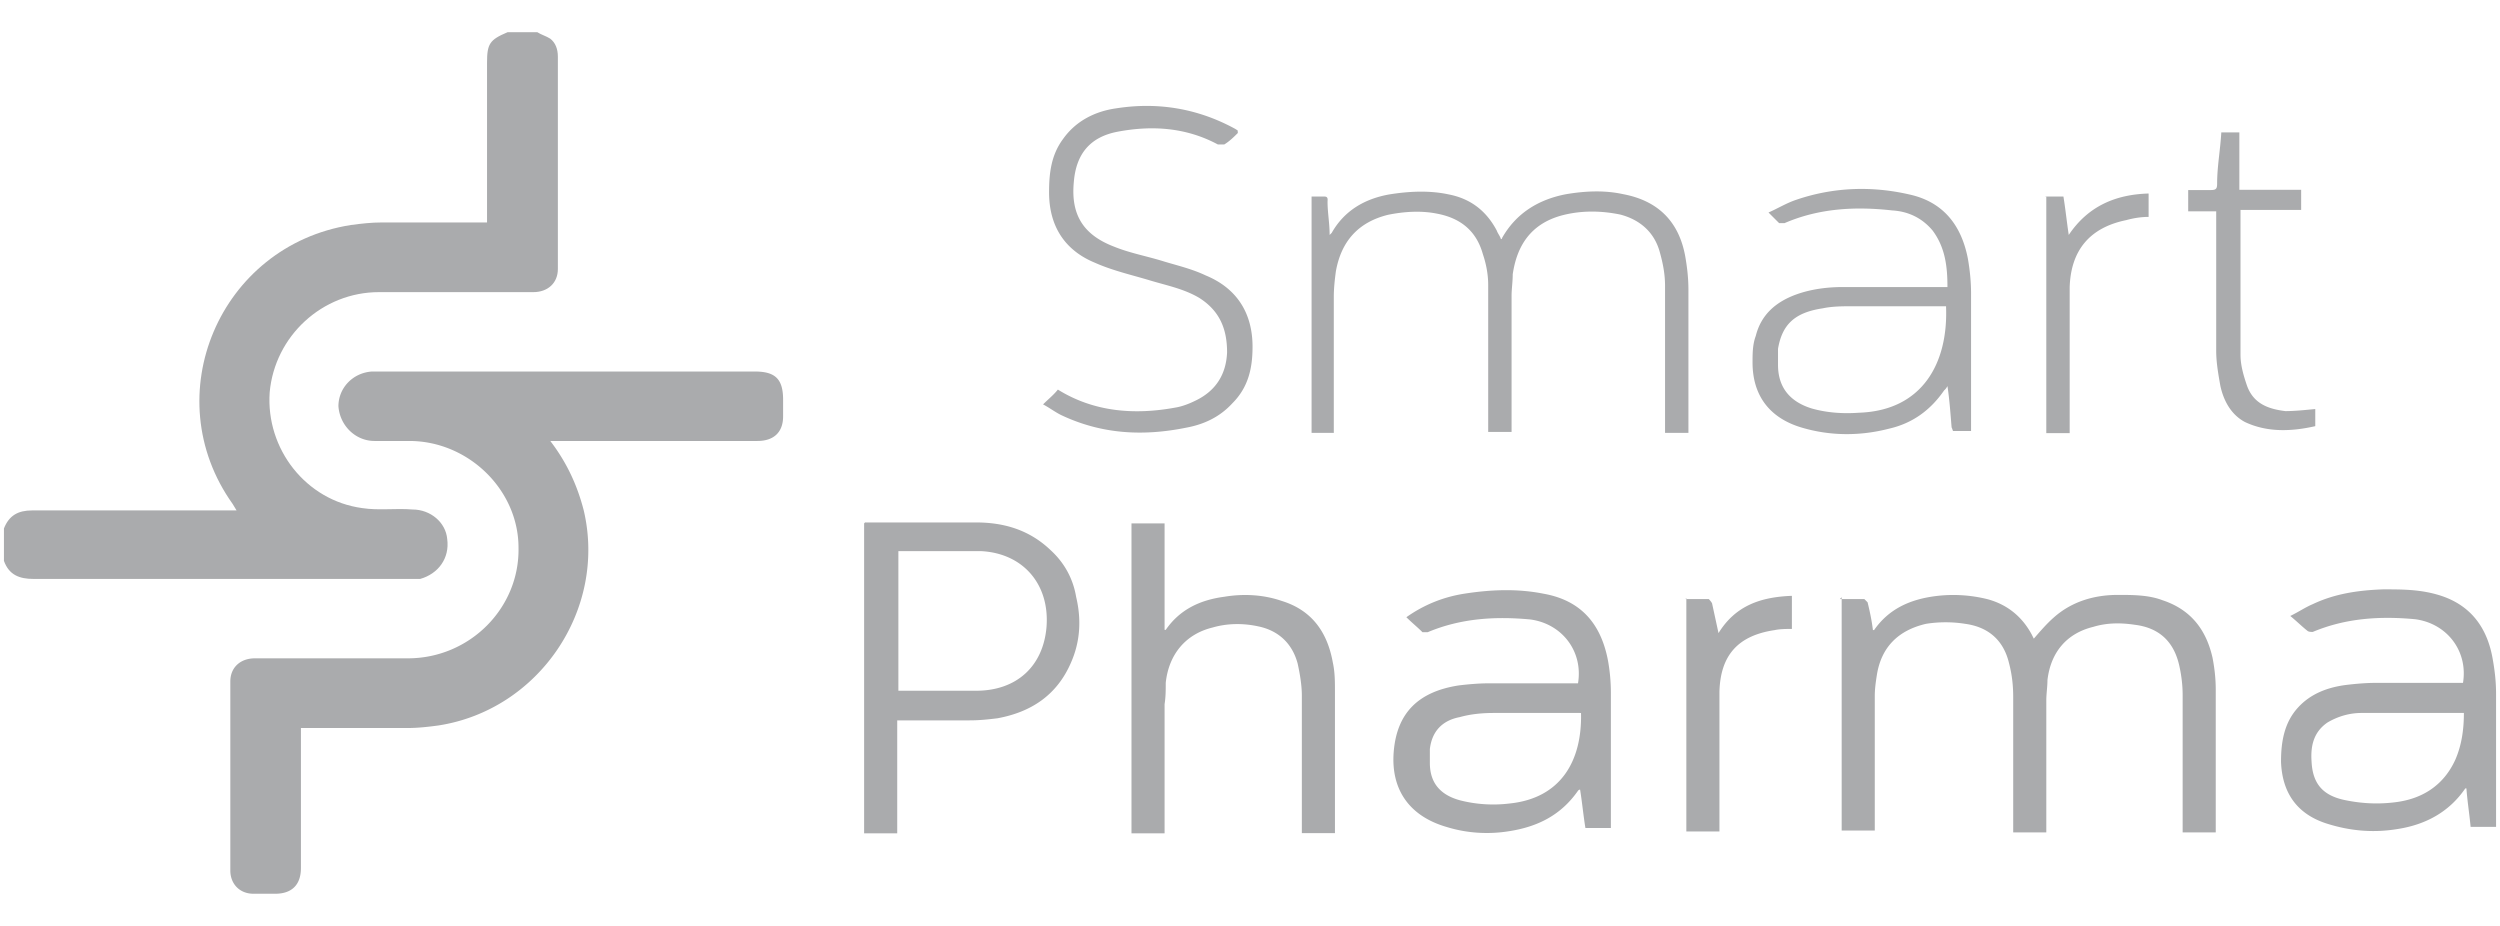
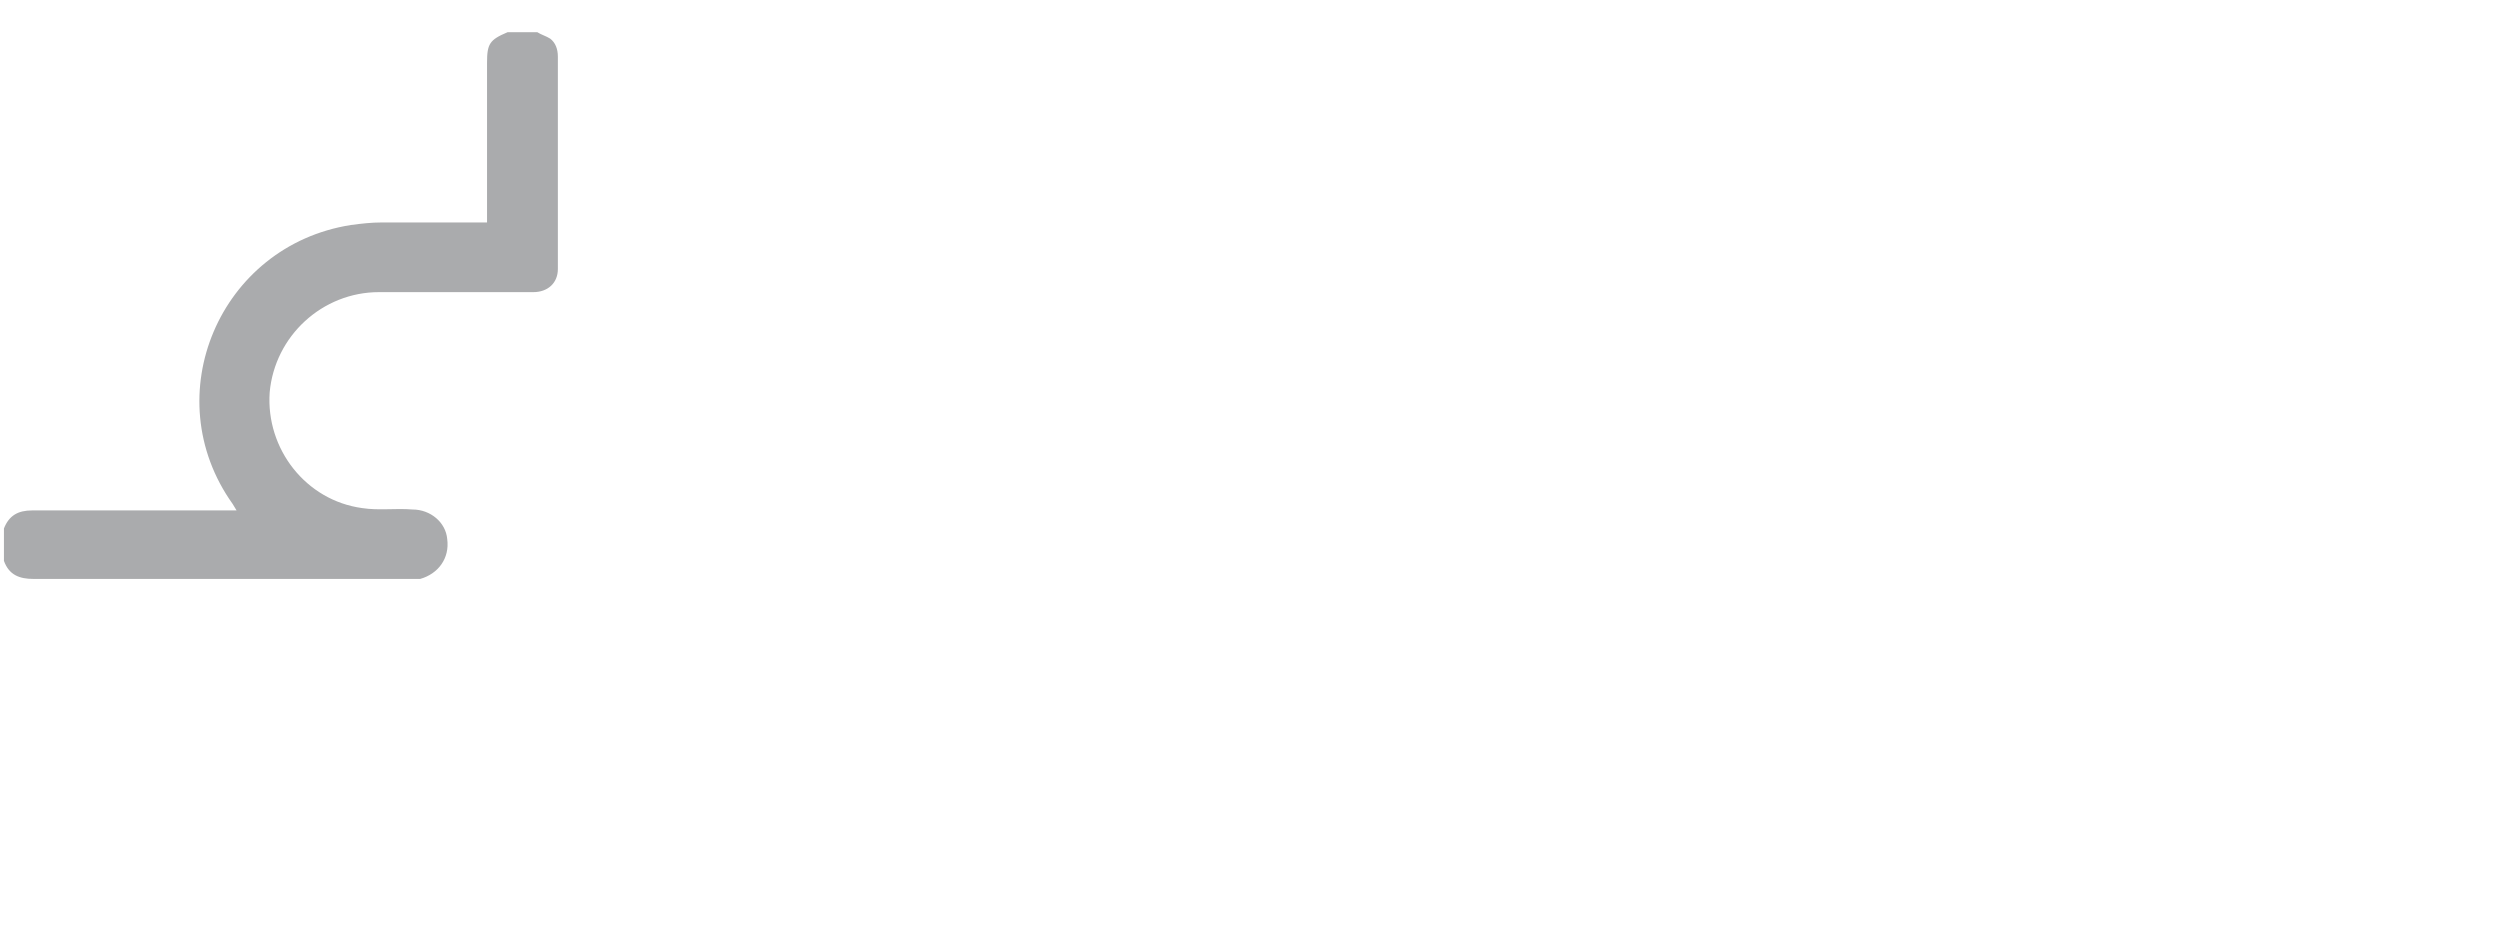
<svg xmlns="http://www.w3.org/2000/svg" id="katman_1" version="1.1" viewBox="0 0 108 40">
  <defs>
    <style>.st0{fill:#aaabad}</style>
  </defs>
  <path class="st0" d="M.17 22.83c.22-.56.61-.78 1.22-.78h8.83c-.06-.11-.11-.17-.17-.28-3.33-4.67-.56-11.16 5.11-12.05.44-.06.89-.11 1.33-.11h4.55V2.72c0-.83.11-1 .89-1.33h1.28c.17.11.39.17.56.28.22.17.33.44.33.78v9.17c0 .61-.44 1-1.06 1h-6.67c-2.44 0-4.5 1.89-4.72 4.33-.17 2.44 1.56 4.67 4 5 .72.11 1.44 0 2.17.06.78 0 1.44.56 1.5 1.28.11.83-.39 1.5-1.17 1.72H1.45c-.61 0-1.06-.17-1.28-.78v-1.5.11Z" />
-   <path class="st0" d="M23.78 19.06c.72.94 1.17 1.94 1.44 3 1 4.28-1.94 8.61-6.28 9.28-.44.06-.89.11-1.33.11H13v6.05c0 .72-.39 1.11-1.11 1.11h-.94c-.61 0-1-.44-1-1v-8.17c0-.61.44-1 1.06-1h6.61c2.67 0 4.83-2.17 4.78-4.78 0-2.5-2.17-4.61-4.72-4.61h-1.5c-.83 0-1.5-.67-1.56-1.5 0-.78.61-1.44 1.44-1.5h16.55c.89 0 1.22.33 1.22 1.22v.72c0 .67-.39 1.06-1.11 1.06h-8.94Zm55.7 6.82h1.06l.14.14c.09.37.18.78.23 1.2h.05c.64-.92 1.56-1.33 2.67-1.47a6.1 6.1 0 0 1 2.25.14c.83.23 1.47.74 1.89 1.52l.09.18c.28-.32.55-.64.87-.92.78-.69 1.75-.97 2.76-.97.64 0 1.33 0 1.93.23 1.24.41 1.89 1.29 2.16 2.48.09.46.14.92.14 1.38v6.17h-1.43v-5.94c0-.41-.05-.83-.14-1.24-.23-1.06-.87-1.66-1.93-1.79-.6-.09-1.2-.09-1.79.09-1.15.28-1.84 1.1-1.98 2.3 0 .28-.05.6-.05.87v5.71h-1.43v-5.84c0-.51-.05-.97-.18-1.47-.23-.97-.87-1.56-1.89-1.7-.55-.09-1.15-.09-1.7 0-1.2.28-1.93 1.01-2.12 2.21-.05.32-.09.6-.09.92v5.8h-1.43V25.8l-.09.09Zm26.92 3.63c.23-1.38-.69-2.58-2.07-2.76-1.52-.14-2.99-.05-4.42.55-.05 0-.18 0-.23-.05-.23-.18-.46-.41-.74-.64.37-.18.64-.37.97-.51.97-.46 1.98-.6 3.04-.64.78 0 1.56 0 2.35.23 1.43.41 2.16 1.43 2.39 2.81.09.51.14.97.14 1.47v5.75h-1.1c-.05-.55-.14-1.1-.18-1.66h-.05c-.69 1.01-1.7 1.56-2.9 1.75-1.06.18-2.07.09-3.08-.23-1.29-.41-1.93-1.33-1.98-2.67 0-.87.14-1.7.74-2.35.55-.6 1.29-.87 2.07-.97.41-.05.87-.09 1.29-.09h3.86-.09Zm.04 1.29h-4.42c-.51 0-1.01.14-1.47.41-.6.41-.74 1.01-.69 1.7.05.97.51 1.47 1.47 1.66.69.14 1.38.18 2.12.09 1.2-.14 2.12-.74 2.62-1.84.28-.64.37-1.33.37-2.02m-45.68-4.14c.78-.55 1.61-.87 2.48-1.01 1.15-.18 2.3-.23 3.45 0 1.56.28 2.44 1.24 2.76 2.81.09.46.14.97.14 1.47v5.84h-1.1c-.09-.55-.14-1.1-.23-1.66 0 0-.05 0-.09.05-.74 1.06-1.75 1.56-2.99 1.75-.87.14-1.79.09-2.67-.18-1.61-.46-2.44-1.61-2.3-3.27s1.06-2.58 2.81-2.85c.41-.05.87-.09 1.29-.09h3.86c.23-1.38-.69-2.58-2.07-2.76-1.52-.14-2.99-.05-4.42.55h-.23c-.23-.23-.46-.41-.74-.69l.05.05Zm7.5 4.14h-3.73c-.51 0-1.01.05-1.47.18-.74.14-1.2.6-1.29 1.38v.6c0 .87.46 1.38 1.29 1.61.69.18 1.43.23 2.16.14 2.21-.23 3.13-1.84 3.08-3.91h-.05Zm-30.88-8.23h4.79c1.2 0 2.3.32 3.22 1.2.6.55.97 1.24 1.1 2.02.23.97.18 1.93-.23 2.85-.6 1.38-1.7 2.12-3.17 2.39-.41.05-.78.09-1.2.09h-3.13V36h-1.43V22.61l.05-.05Zm1.43 7.27h3.36c1.75 0 2.9-1.06 3.04-2.76.14-1.84-1.01-3.17-2.81-3.27h-3.59zM50.31 36h-1.43V22.61h1.43v4.6h.05c.6-.87 1.47-1.29 2.53-1.43.83-.14 1.7-.09 2.48.18 1.33.41 1.98 1.38 2.21 2.67.09.41.09.83.09 1.24v6.12h-1.43v-5.94c0-.46-.09-.97-.18-1.38-.23-.87-.83-1.43-1.7-1.61-.64-.14-1.33-.14-1.98.05-1.15.28-1.89 1.15-2.02 2.39 0 .32 0 .6-.05.92v5.61-.05Zm22.5-10.12h1.01s.09.09.14.18l.28 1.29c.74-1.2 1.84-1.56 3.17-1.61v1.43c-.23 0-.51 0-.74.05-1.56.23-2.35 1.06-2.39 2.67v6.03h-1.43V25.84l-.05.05ZM57.63 18.7h-.97V8.49h.55c.18 0 .14.14.14.23 0 .46.09.92.09 1.43l.09-.09c.55-.97 1.43-1.47 2.48-1.66.87-.14 1.75-.18 2.58 0 .92.18 1.61.69 2.07 1.56.05.14.14.23.18.37 0 0 .05 0 .05-.05.6-1.06 1.56-1.66 2.76-1.89.83-.14 1.66-.18 2.48 0 1.47.28 2.39 1.15 2.67 2.67.09.51.14.97.14 1.47v6.17h-1.01v-6.35c0-.51-.09-.97-.23-1.47-.23-.83-.83-1.38-1.7-1.61-.87-.18-1.75-.18-2.58.05-1.29.37-1.89 1.29-2.07 2.53 0 .32-.05.64-.05.92v5.89h-1.01v-6.35c0-.46-.09-.92-.23-1.33-.28-1.01-.97-1.56-1.98-1.75-.69-.14-1.43-.09-2.12.05-1.29.32-2.02 1.15-2.25 2.44-.05.37-.09.74-.09 1.1v5.89Zm26.68-.23c-.05-.6-.09-1.2-.18-1.79-.05.09-.09.14-.14.18-.6.87-1.38 1.43-2.39 1.66-1.24.32-2.53.32-3.77-.05-1.38-.41-2.12-1.38-2.12-2.81 0-.37 0-.78.14-1.15.23-.92.87-1.47 1.75-1.79.64-.23 1.33-.32 2.02-.32h4.51c0-.87-.09-1.7-.64-2.44-.46-.55-1.06-.83-1.75-.87-1.61-.18-3.17-.09-4.65.55h-.23l-.46-.46c.41-.18.78-.41 1.2-.55 1.61-.55 3.27-.6 4.88-.23 1.47.32 2.25 1.33 2.53 2.76.09.51.14 1.01.14 1.52v5.94h-.78l-.05-.14Zm-.23-5.24h-4.05c-.41 0-.87 0-1.29.09-1.2.18-1.75.69-1.93 1.75v.69c0 1.01.55 1.61 1.47 1.89.64.18 1.33.23 2.02.18 2.76-.09 3.86-2.16 3.77-4.56v-.05Zm-30.59-7.5c-.18.18-.37.37-.6.51h-.28c-1.38-.74-2.85-.83-4.33-.55-1.2.23-1.79.97-1.89 2.16-.14 1.43.41 2.3 1.75 2.81.69.28 1.43.41 2.16.64.6.18 1.2.32 1.79.6 1.33.55 2.02 1.61 2.02 3.08 0 .92-.18 1.75-.87 2.44-.55.6-1.24.92-2.02 1.06-1.84.37-3.63.28-5.38-.55-.28-.14-.51-.32-.78-.46.23-.23.46-.41.64-.64 1.56.97 3.31 1.1 5.06.78.32-.05.64-.18.92-.32.83-.41 1.29-1.1 1.33-2.07 0-1.01-.32-1.79-1.2-2.35-.69-.41-1.47-.55-2.21-.78-.78-.23-1.56-.41-2.3-.74-1.33-.55-1.98-1.61-1.98-3.04 0-.83.09-1.61.6-2.3.55-.78 1.38-1.2 2.3-1.33 1.79-.28 3.5 0 5.11.87 0 0 .09.05.14.09v.09Zm42.28 3.4h-1.24v-.92h.97c.23 0 .28-.05.28-.28 0-.74.14-1.47.18-2.21h.78V8.2h2.67v.87h-2.62v6.26c0 .46.14.92.28 1.33.28.78.92 1.01 1.66 1.1.41 0 .87-.05 1.29-.09v.74c-1.01.23-2.07.28-3.04-.18-.6-.32-.92-.92-1.06-1.56-.09-.51-.18-1.01-.18-1.52V9.03l.05.09Zm-7.41-.64h.78c.09.55.14 1.06.23 1.66.83-1.24 2.02-1.75 3.45-1.79v1.01c-.32 0-.64.05-.97.14-1.56.32-2.39 1.29-2.44 2.9v6.3H88.4V8.5h-.05Z" />
</svg>